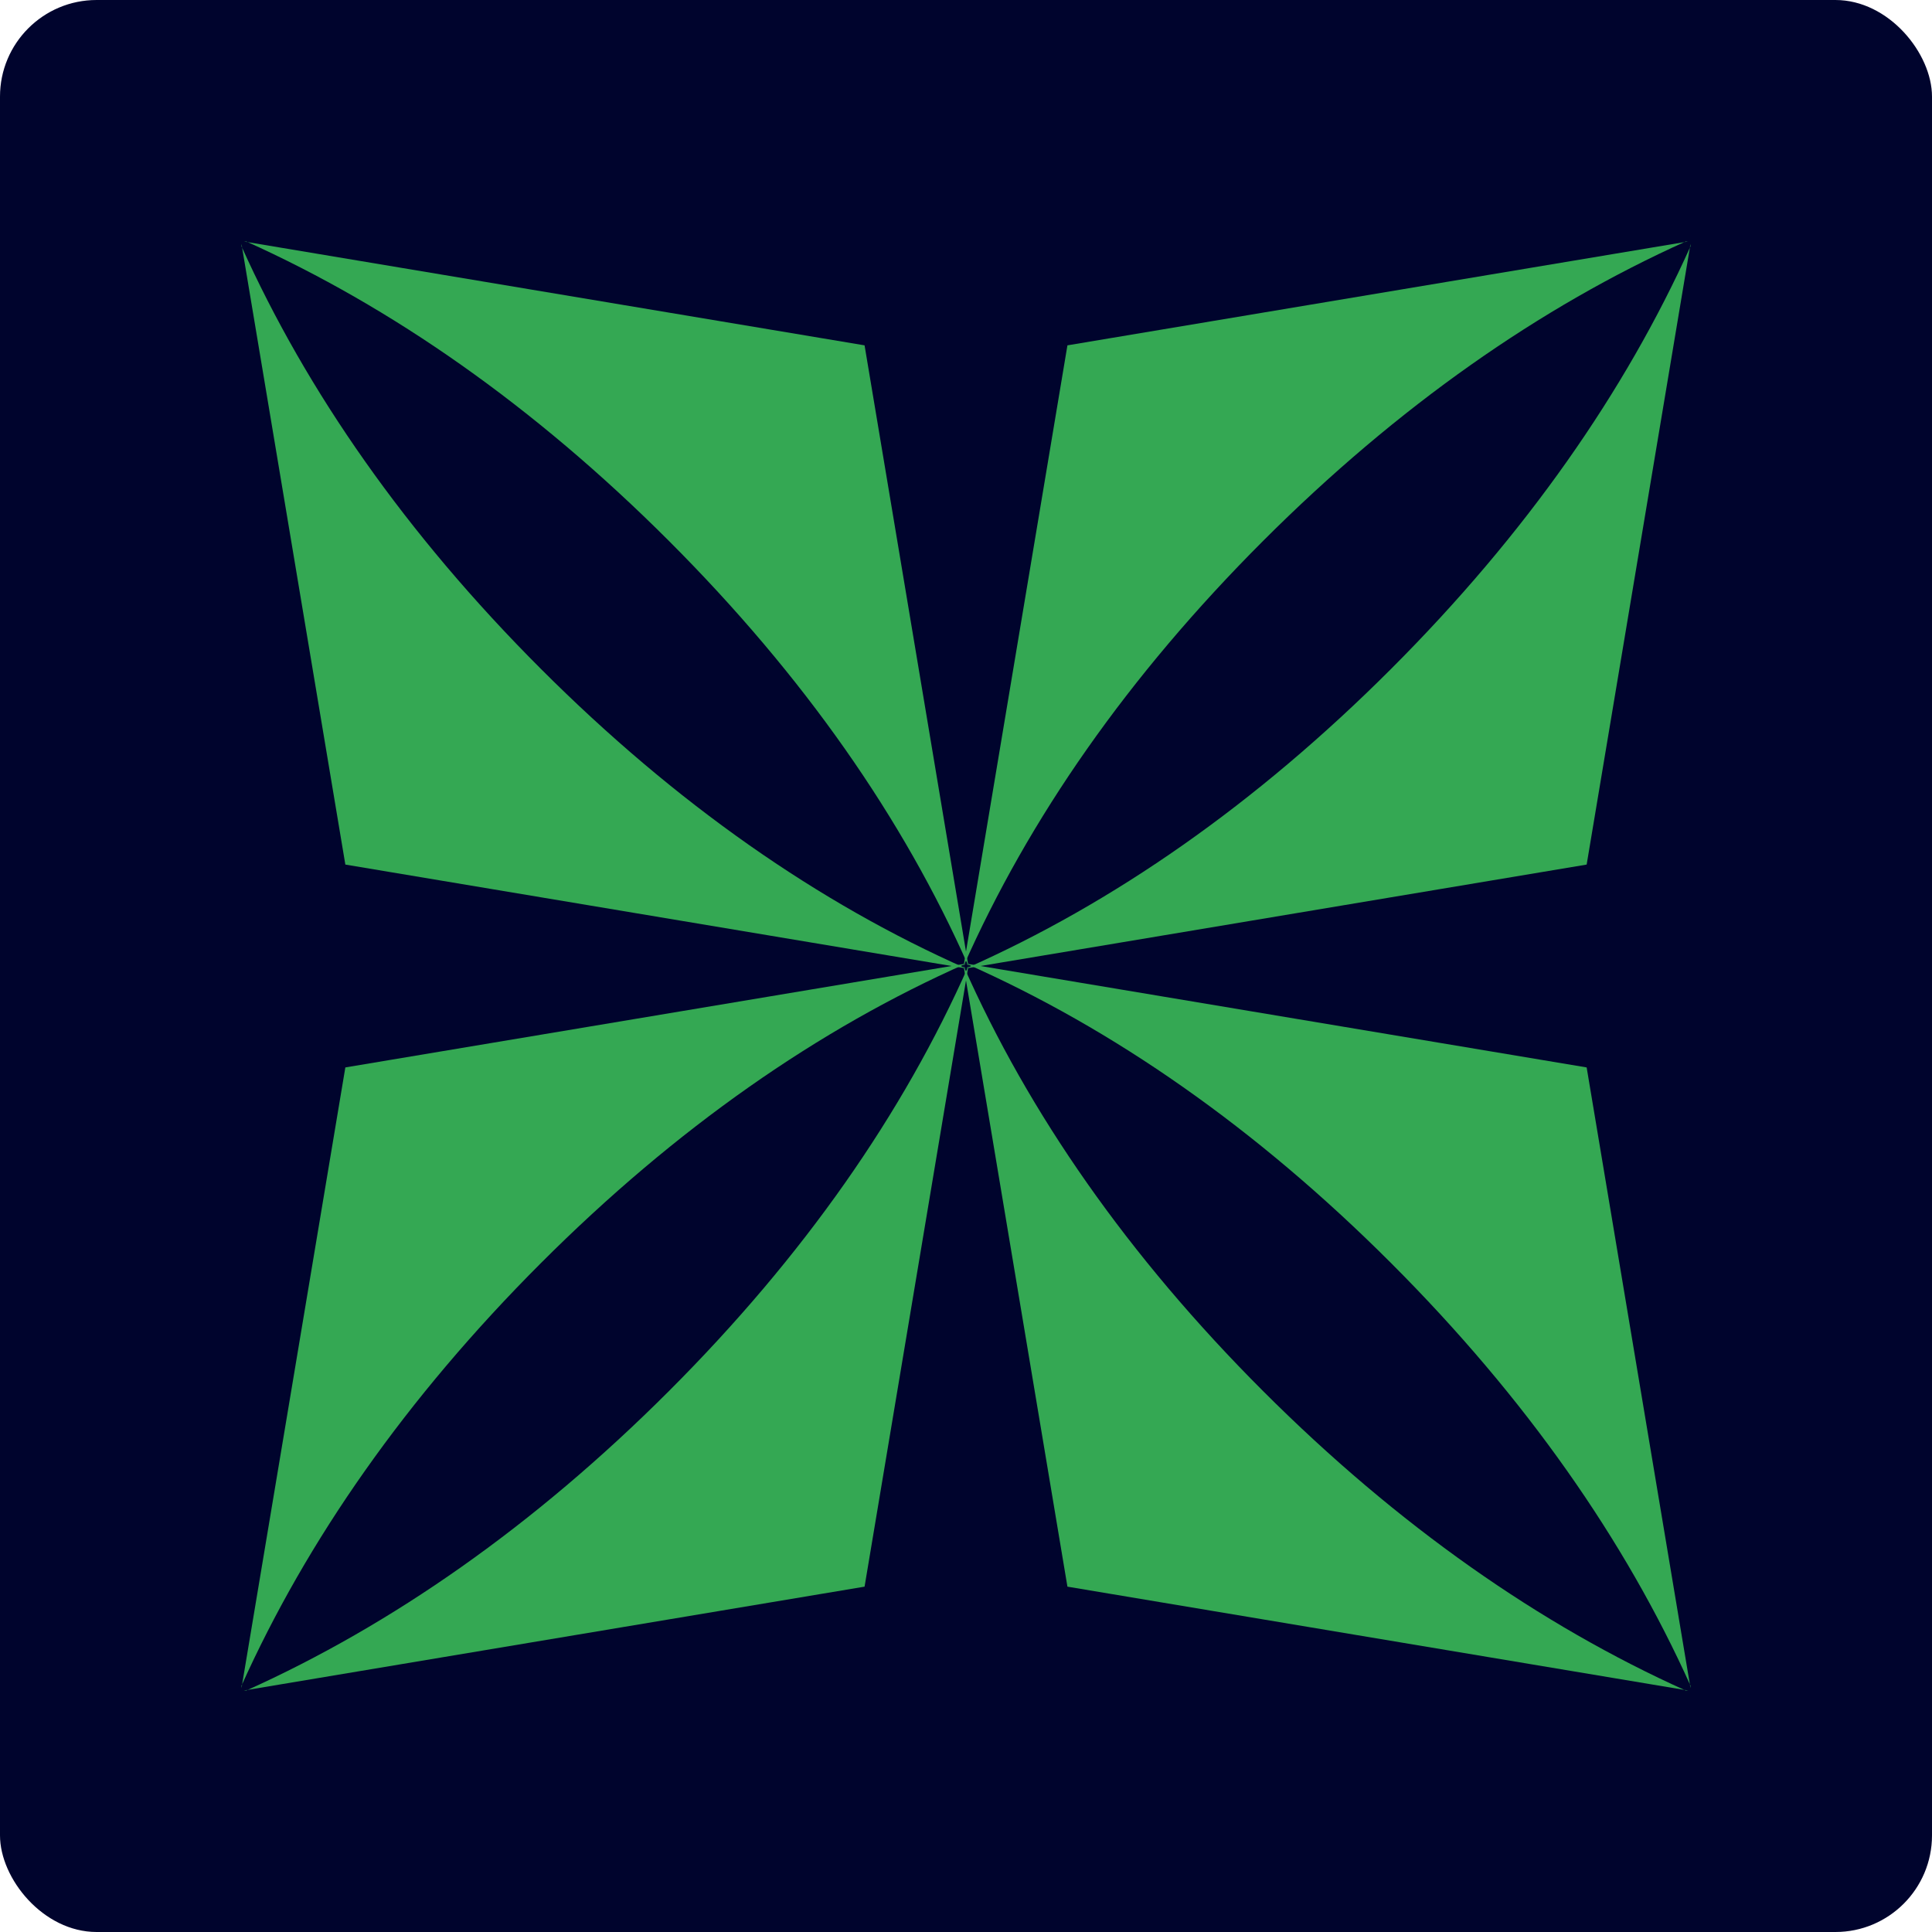
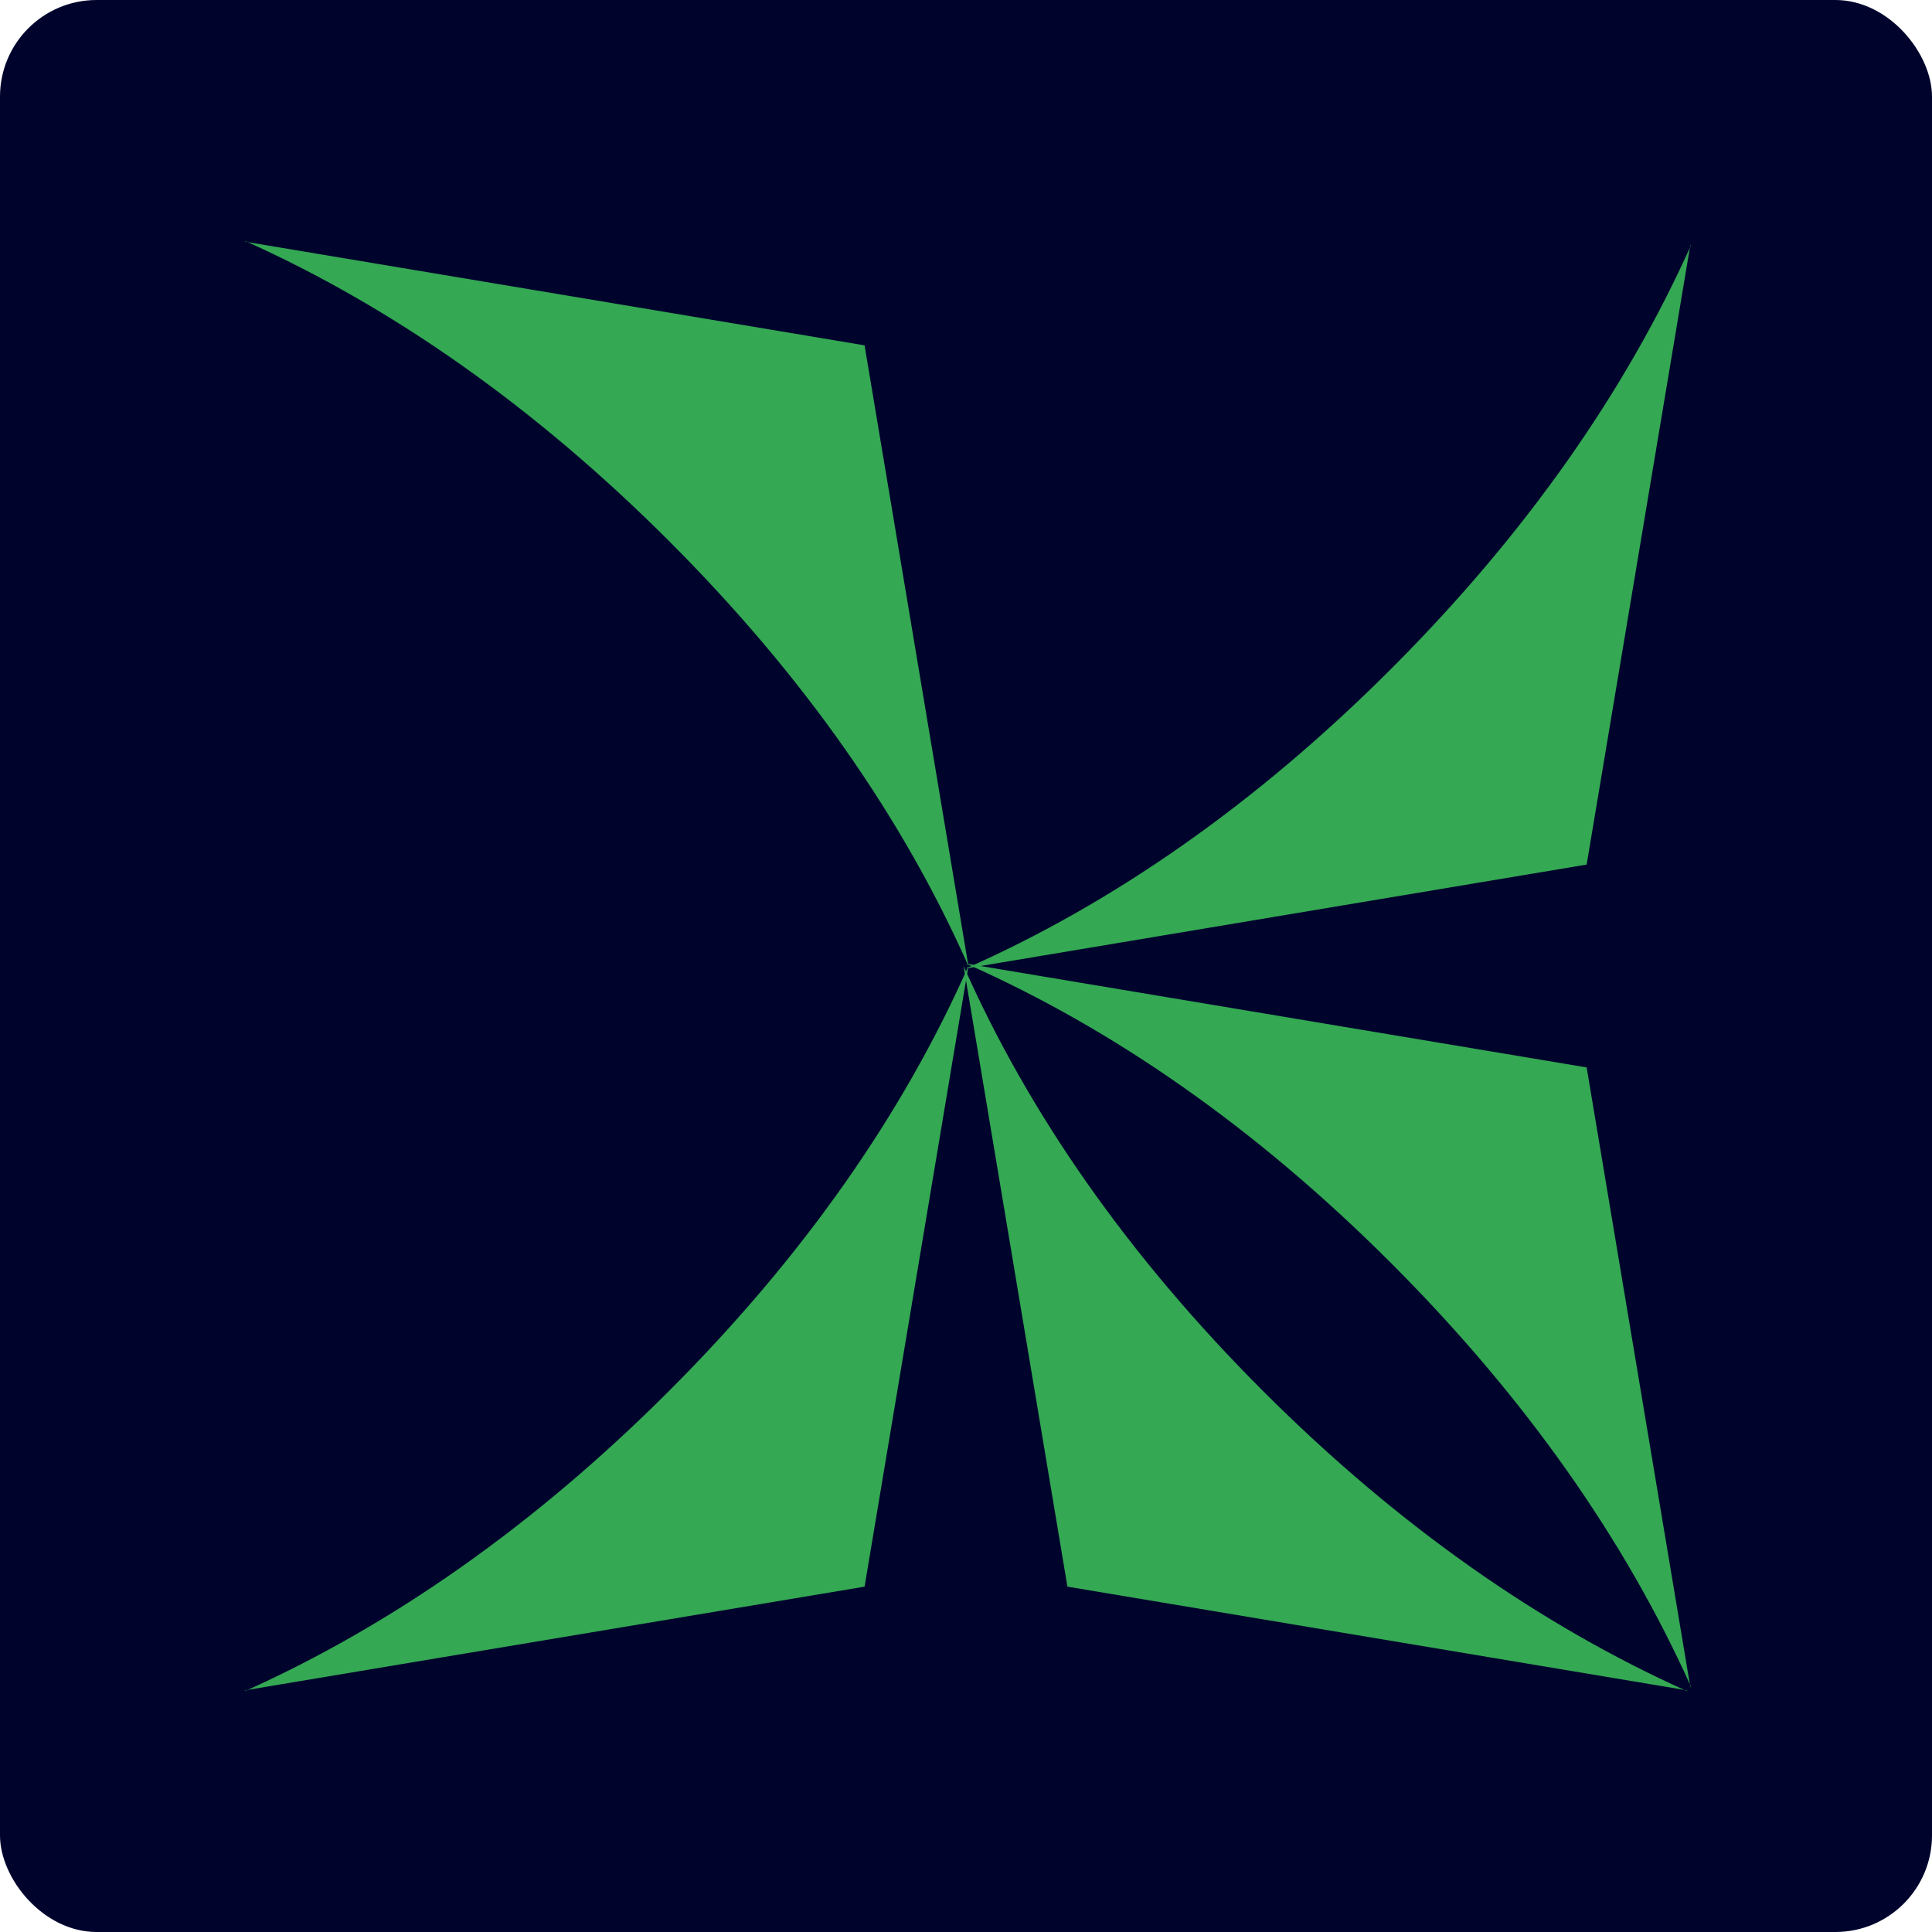
<svg xmlns="http://www.w3.org/2000/svg" id="Layer_2" version="1.1" viewBox="0 0 80 80">
  <defs>
    <style>
      .st0 {
        fill: #34a853;
      }

      .st1 {
        fill: #00042d;
      }
    </style>
  </defs>
  <rect class="st1" width="80" height="80" rx="4" ry="4" />
  <g id="Layer_1-2">
    <g>
      <g>
        <path class="st0" d="M70,69.9l-4.3-25.7-25.7-4.3h0c6.1,2.7,12,6.8,17.6,12.4,5.6,5.6,9.7,11.5,12.4,17.5" />
-         <path class="st0" d="M10,69.9l4.3-25.7,25.7-4.3h0c-6.1,2.7-12,6.8-17.6,12.4-5.6,5.6-9.7,11.5-12.4,17.5" />
        <path class="st0" d="M70,10.1l-4.3,25.7-25.7,4.3h0c6.1-2.7,12-6.8,17.6-12.4,5.6-5.6,9.7-11.5,12.4-17.5" />
-         <path class="st0" d="M10,10.1l4.3,25.7,25.7,4.3h0c-6.1-2.7-12-6.8-17.6-12.4s-9.7-11.5-12.4-17.5" />
      </g>
      <g>
        <path class="st0" d="M10.1,70l25.7-4.3,4.3-25.7h0c-2.7,6.1-6.8,12-12.4,17.6-5.6,5.6-11.5,9.7-17.5,12.4" />
        <path class="st0" d="M10.1,10l25.7,4.3,4.3,25.7h0c-2.7-6.1-6.8-12-12.4-17.6-5.6-5.6-11.5-9.7-17.5-12.4" />
        <path class="st0" d="M69.9,70l-25.7-4.3-4.3-25.7h0c2.7,6.1,6.8,12,12.4,17.6,5.6,5.6,11.5,9.7,17.5,12.4" />
-         <path class="st0" d="M69.9,10l-25.7,4.3-4.3,25.7h0c2.7-6.1,6.8-12,12.4-17.6,5.6-5.6,11.5-9.7,17.5-12.4" />
      </g>
    </g>
  </g>
</svg>